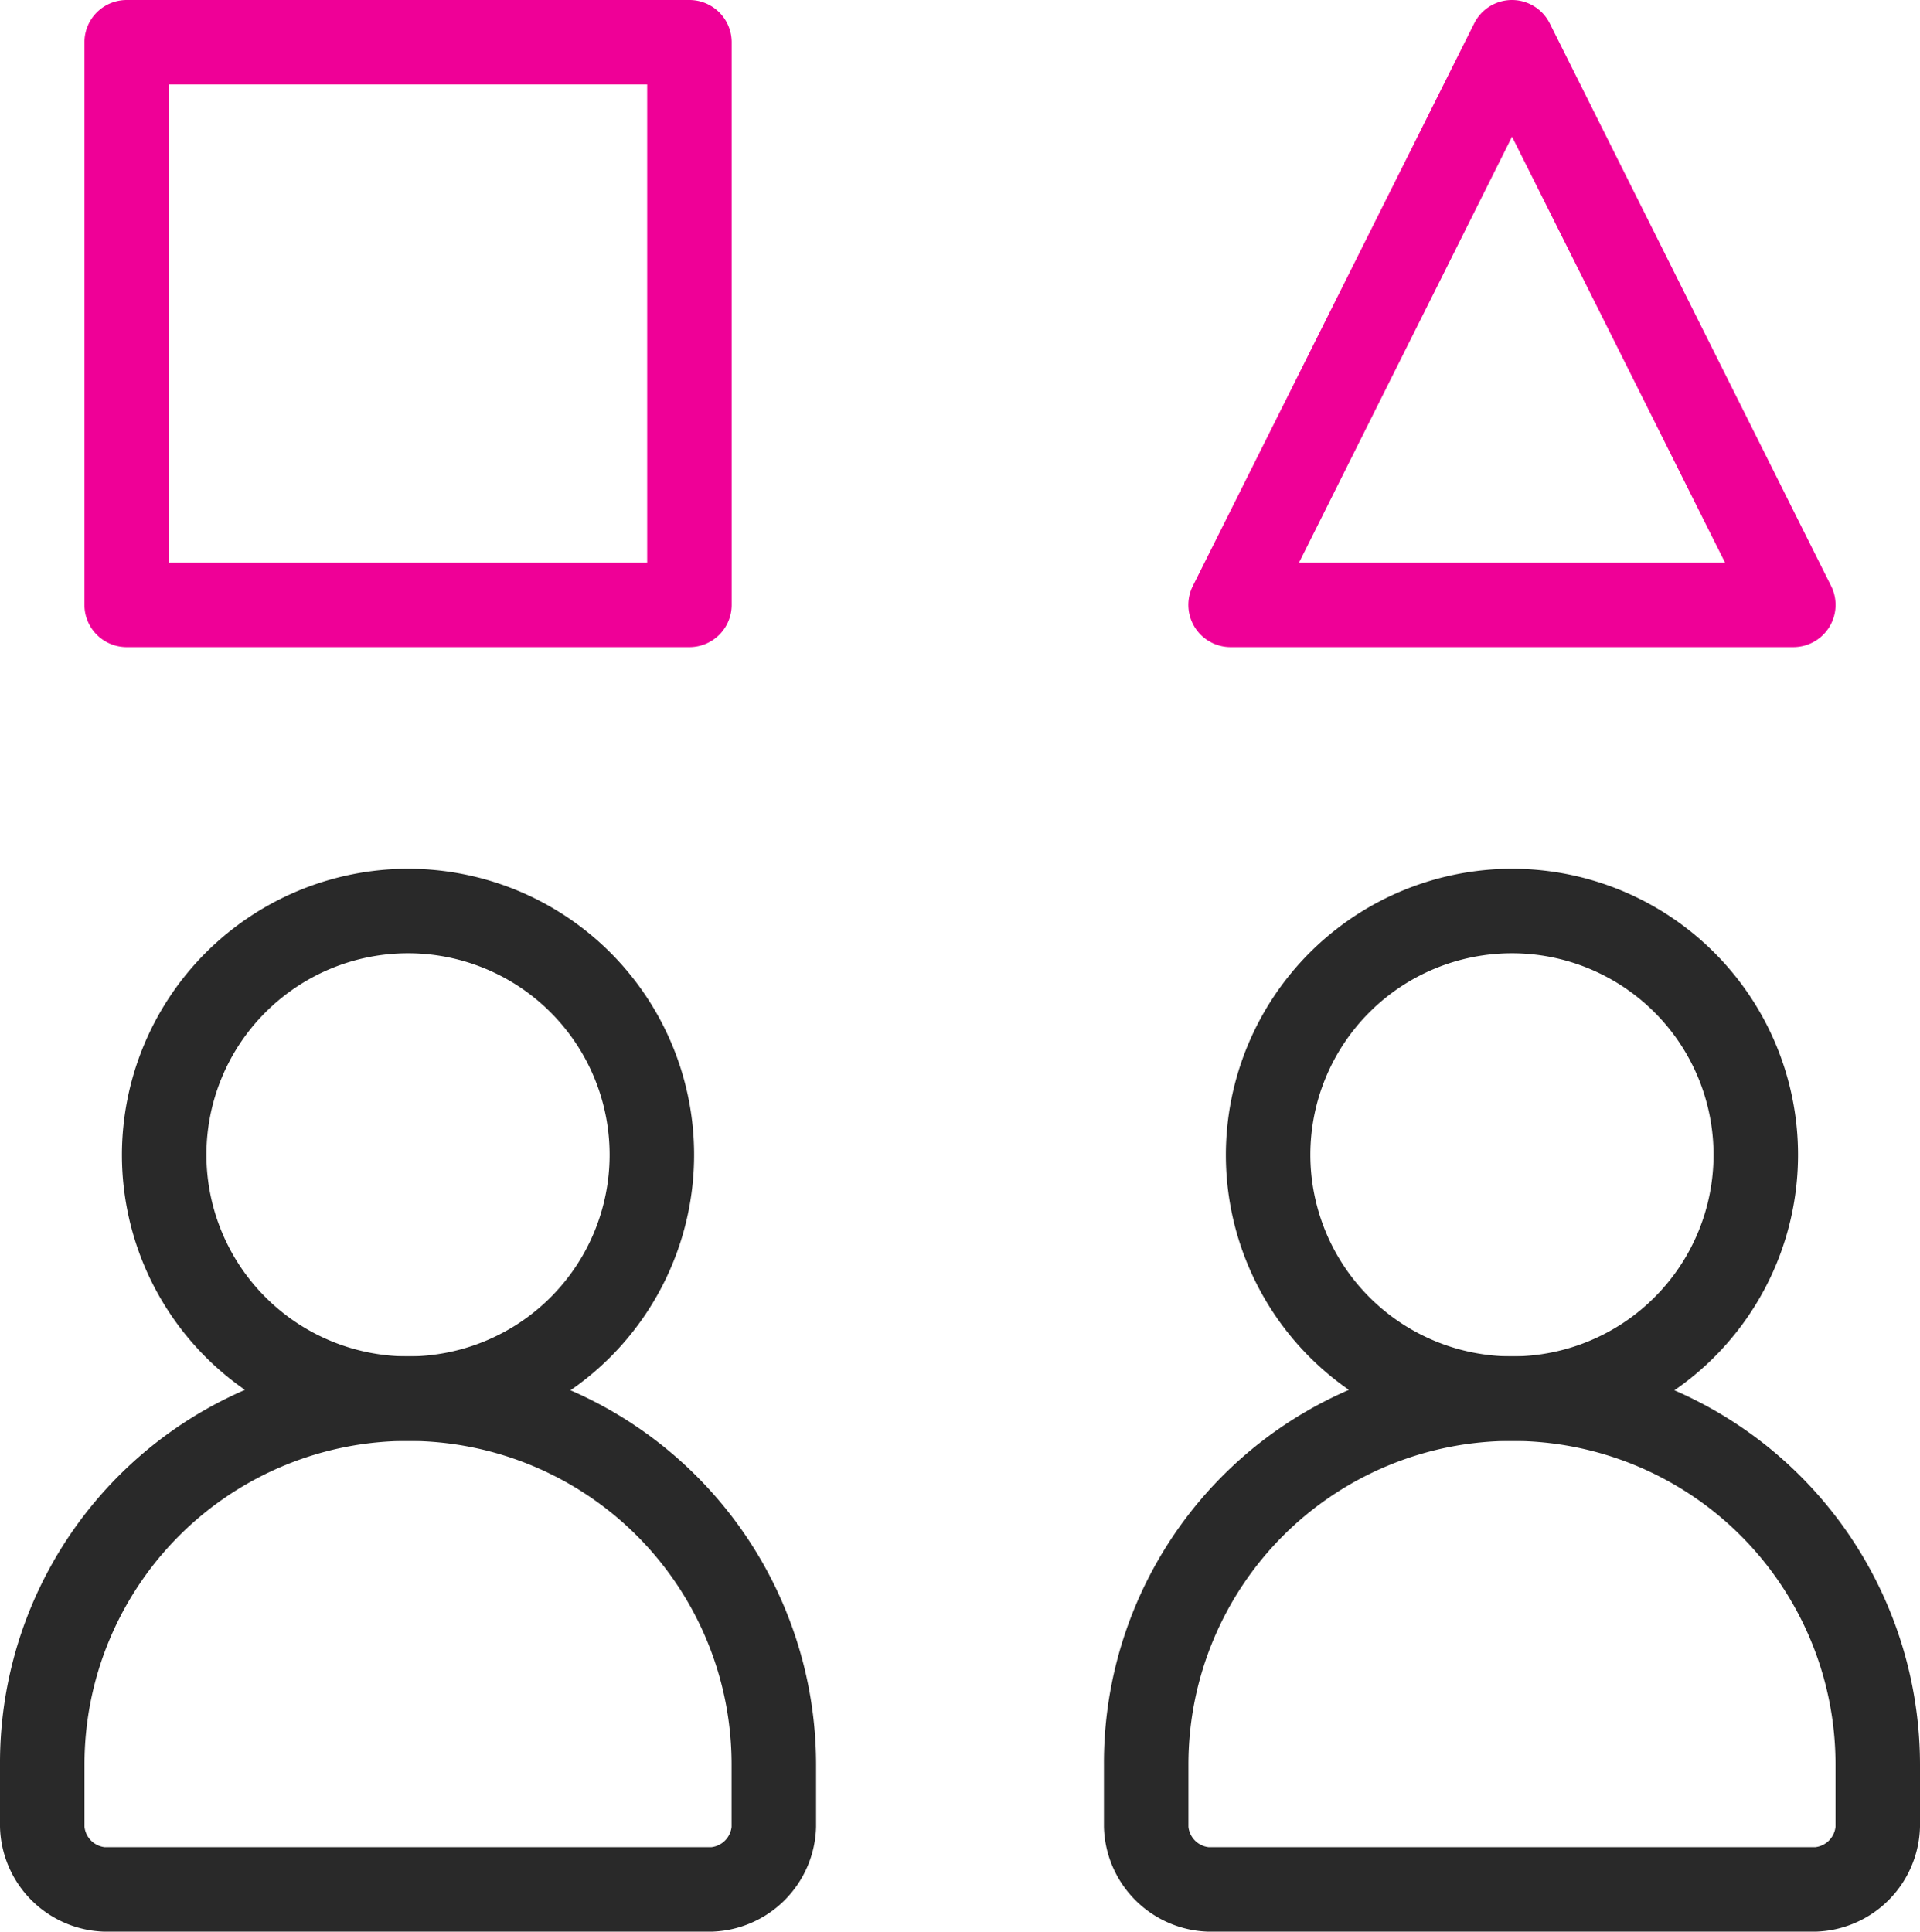
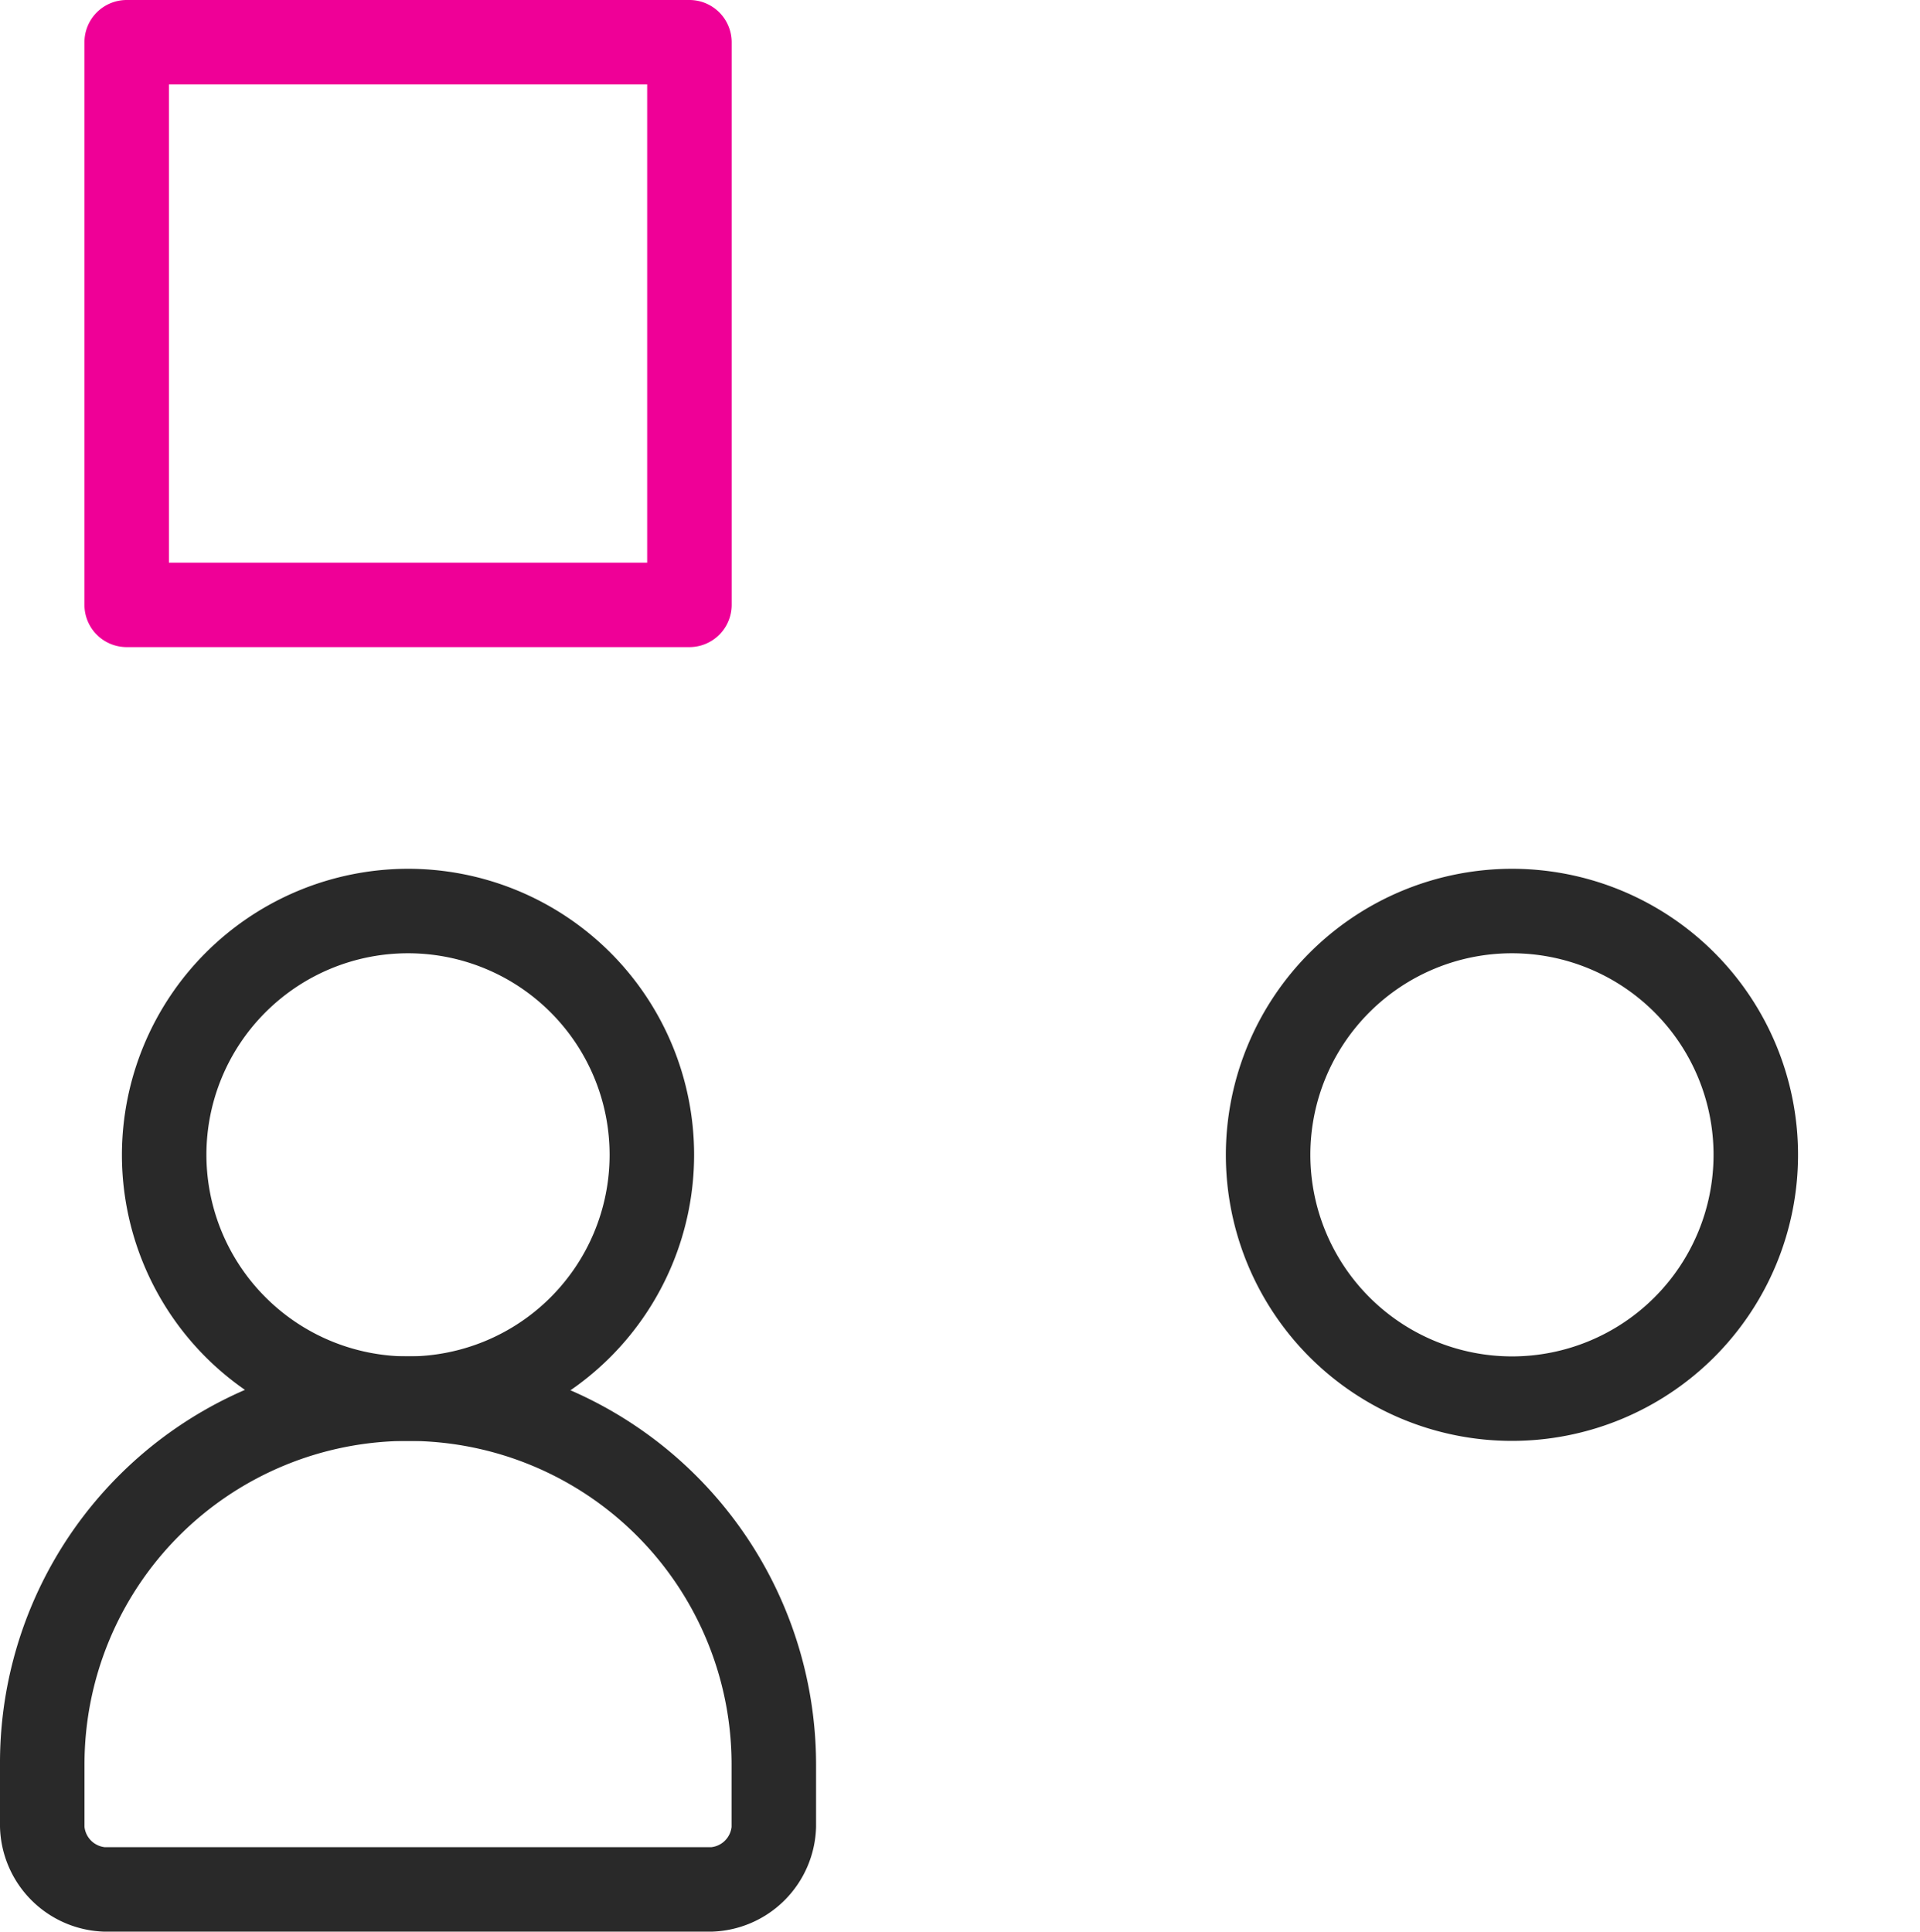
<svg xmlns="http://www.w3.org/2000/svg" width="45.448" height="45.731" viewBox="0 0 45.448 45.731">
  <g transform="translate(-397.776 -449.638)">
    <path d="M407.435,481.75a9.669,9.669,0,0,1,9.658,9.659v1.48a2.545,2.545,0,0,1-2.48,2.48H400.256a2.545,2.545,0,0,1-2.48-2.48v-1.48a9.623,9.623,0,0,1,9.659-9.659Zm7.178,11.619a.544.544,0,0,0,.48-.48v-1.48a7.658,7.658,0,1,0-15.317,0v1.48a.544.544,0,0,0,.48.48Z" fill="#292929" />
    <path d="M407.435,470.206a6.772,6.772,0,1,1-6.773,6.772A6.78,6.78,0,0,1,407.435,470.206Zm0,11.544a4.772,4.772,0,1,0-4.773-4.772A4.777,4.777,0,0,0,407.435,481.75Z" fill="#292929" />
-     <path d="M433.565,481.75a9.67,9.67,0,0,1,9.659,9.659v1.48a2.545,2.545,0,0,1-2.48,2.48H426.387a2.545,2.545,0,0,1-2.48-2.48v-1.48a9.623,9.623,0,0,1,9.658-9.659Zm7.179,11.619a.544.544,0,0,0,.48-.48v-1.48a7.658,7.658,0,1,0-15.317,0v1.48a.544.544,0,0,0,.48.48Z" fill="#292929" />
    <path d="M433.565,470.206a6.772,6.772,0,1,1-6.772,6.772A6.78,6.78,0,0,1,433.565,470.206Zm0,11.544a4.772,4.772,0,1,0-4.772-4.772A4.778,4.778,0,0,0,433.565,481.75Z" fill="#292929" />
    <path d="M0-1H13.32a1,1,0,0,1,1,1V13.32a1,1,0,0,1-1,1H0a1,1,0,0,1-1-1V0A1,1,0,0,1,0-1ZM12.32,1H1V12.32H12.32Z" transform="translate(400.775 450.638)" fill="#ef0097" />
-     <path d="M440.225,464.958h-13.32a1,1,0,0,1-.894-1.447l6.66-13.32a1,1,0,0,1,1.789,0l6.66,13.32a1,1,0,0,1-.894,1.447Zm-11.7-2h10.084l-5.042-10.084Z" fill="#ef0097" />
  </g>
</svg>